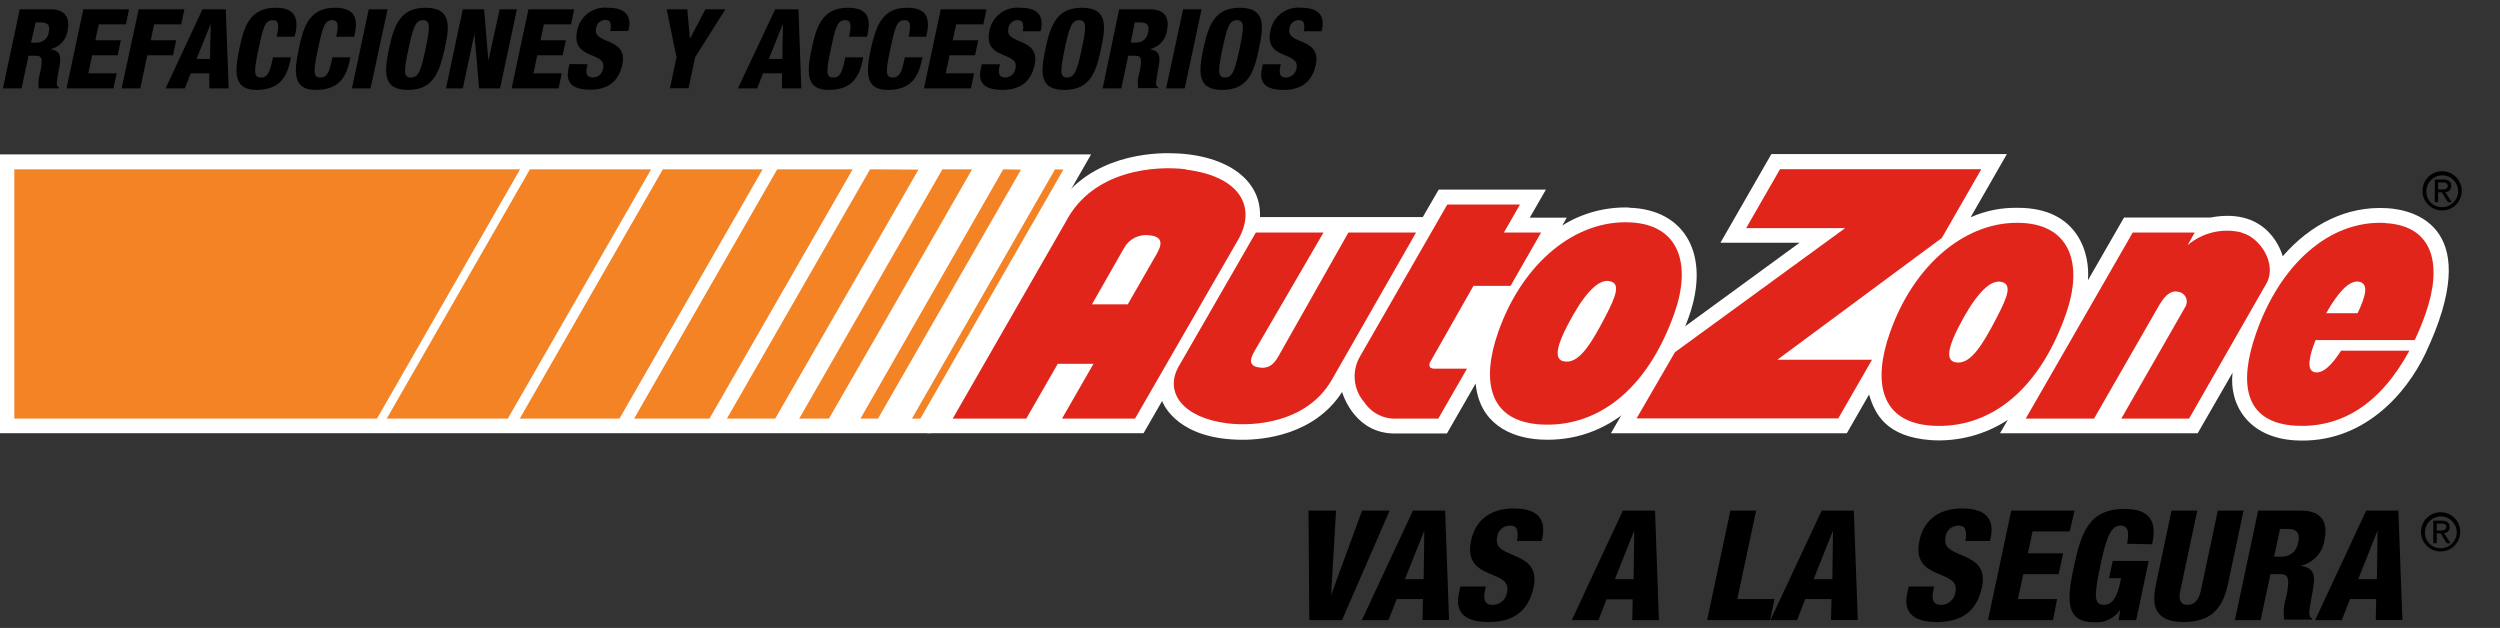
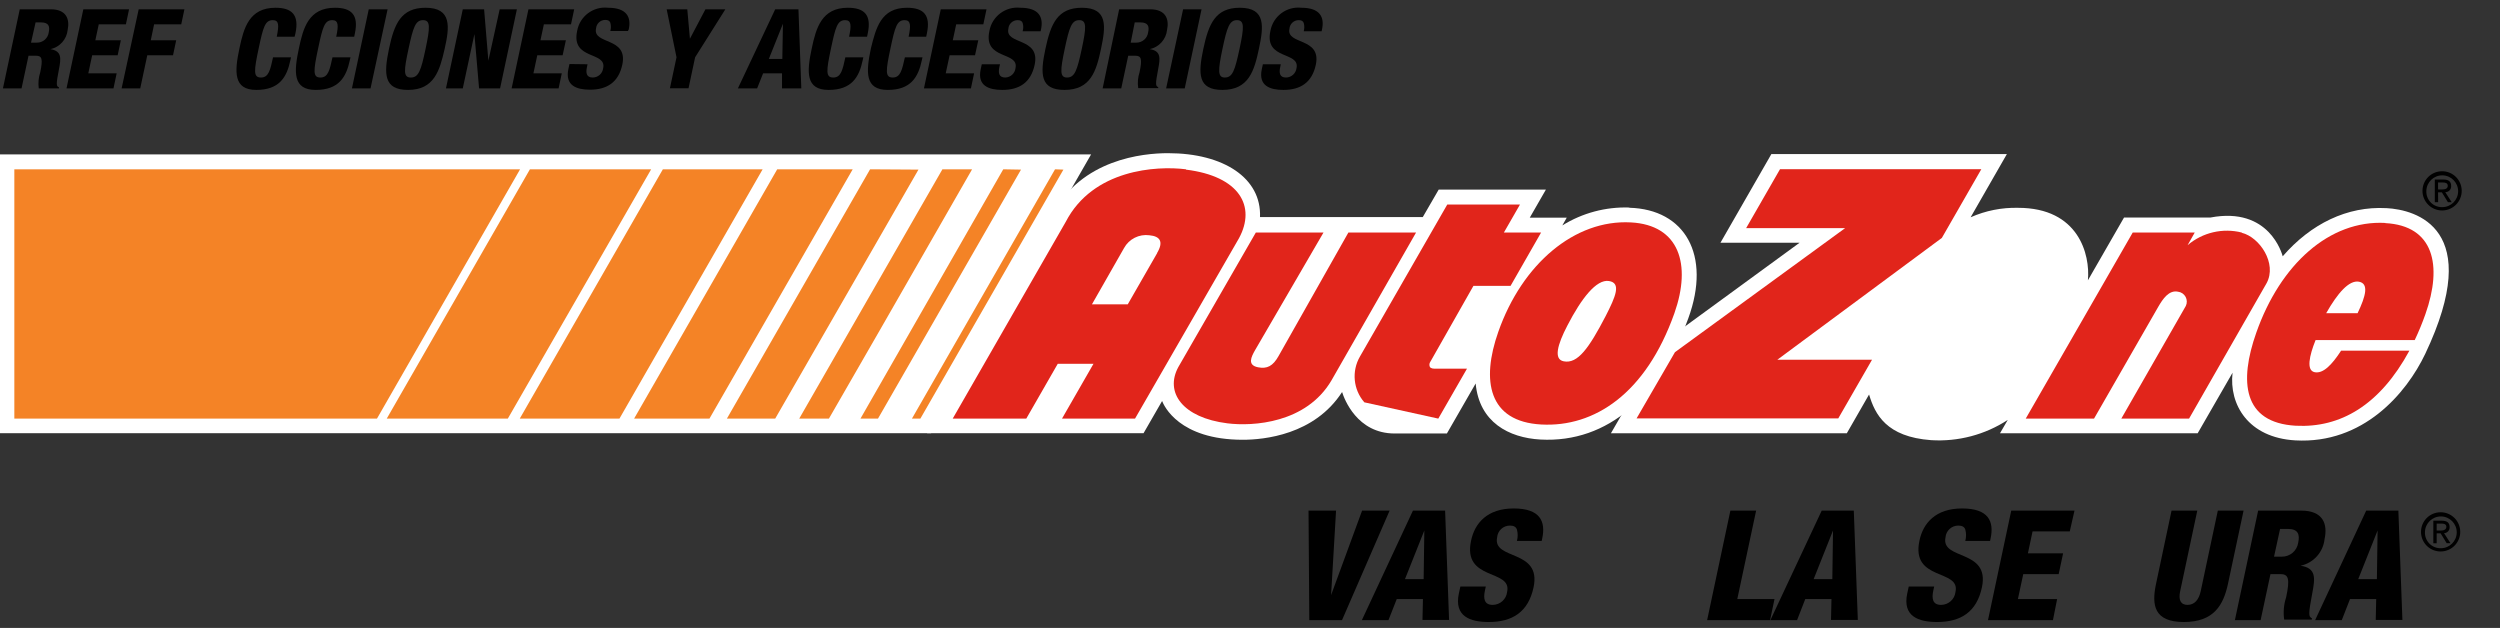
<svg xmlns="http://www.w3.org/2000/svg" width="215px" height="54px" viewBox="0 0 215 54" version="1.1">
  <rect x="0" y="0" width="215" height="54" fill="#333333" stroke="none" />
  <title>logoautozonemx-d</title>
  <desc>Created with Sketch.</desc>
  <g id="logoautozonemx-d" stroke="none" stroke-width="1" fill="none" fill-rule="evenodd">
    <g id="Logo-AZ">
      <g>
        <polygon id="Path" fill="#000000" fill-rule="nonzero" points="112.533 43.913 114.9 43.913 114.473 51.18 114.473 51.18 117.14 43.913 119.507 43.913 115.413 53.333 112.6 53.333" />
        <path d="M121.513,43.913 L124.28,43.913 L124.62,53.313 L122.333,53.313 L122.373,51.52 L120.12,51.52 L119.407,53.333 L117.12,53.333 L121.513,43.913 Z M122.493,45.62 L122.493,45.62 L120.827,49.807 L122.433,49.807 L122.493,45.62 Z" id="Shape" fill="#000000" fill-rule="nonzero" />
        <path d="M127.78,50.44 L127.707,50.773 C127.553,51.48 127.64,52.02 128.373,52.02 C129.012,52.017 129.545,51.535 129.613,50.9 C130.047,48.9 125.76,50.007 126.513,46.493 C126.827,44.993 127.9,43.727 130.18,43.727 C132.46,43.727 132.94,44.847 132.633,46.293 L132.587,46.52 L130.453,46.52 C130.543,46.197 130.543,45.856 130.453,45.533 C130.367,45.307 130.18,45.2 129.853,45.2 C129.278,45.198 128.799,45.64 128.753,46.213 C128.34,48.213 132.587,47.187 131.887,50.507 C131.433,52.64 130.06,53.493 128.033,53.493 C126.427,53.493 125.047,53.007 125.46,51.047 L125.593,50.44 L127.78,50.44 Z" id="Path" fill="#000000" fill-rule="nonzero" />
-         <path d="M139.567,43.913 L142.333,43.913 L142.667,53.333 L140.373,53.333 L140.413,51.54 L138.16,51.54 L137.467,53.333 L135.173,53.333 L139.567,43.913 Z M140.547,45.62 L140.547,45.62 L138.88,49.807 L140.487,49.807 L140.547,45.62 Z" id="Shape" fill="#000000" fill-rule="nonzero" />
        <polygon id="Path" fill="#000000" fill-rule="nonzero" points="148.813 43.913 151.027 43.913 149.407 51.52 152.607 51.52 152.227 53.333 146.813 53.333" />
        <path d="M156.667,43.913 L159.427,43.913 L159.773,53.313 L157.467,53.313 L157.507,51.52 L155.253,51.52 L154.547,53.333 L152.253,53.333 L156.667,43.913 Z M157.64,45.62 L157.64,45.62 L155.973,49.807 L157.58,49.807 L157.64,45.62 Z" id="Shape" fill="#000000" fill-rule="nonzero" />
        <path d="M166.34,50.44 L166.267,50.773 C166.113,51.48 166.2,52.02 166.933,52.02 C167.572,52.017 168.105,51.535 168.173,50.9 C168.607,48.9 164.32,50.007 165.073,46.493 C165.387,44.993 166.46,43.727 168.74,43.727 C171.02,43.727 171.5,44.847 171.193,46.293 L171.147,46.52 L169.013,46.52 C169.103,46.197 169.103,45.856 169.013,45.533 C168.933,45.307 168.74,45.2 168.413,45.2 C167.838,45.198 167.359,45.64 167.313,46.213 C166.9,48.213 171.147,47.187 170.447,50.507 C169.993,52.64 168.62,53.493 166.593,53.493 C164.987,53.493 163.607,53.007 164.02,51.047 L164.153,50.44 L166.34,50.44 Z" id="Path" fill="#000000" fill-rule="nonzero" />
        <polygon id="Path" fill="#000000" fill-rule="nonzero" points="172.967 43.913 178.407 43.913 178 45.7 174.8 45.7 174.4 47.587 177.427 47.587 177.047 49.373 174 49.373 173.54 51.52 176.913 51.52 176.553 53.333 170.967 53.333" />
-         <path d="M182.92,46.767 C183.053,46.16 183.187,45.2 182.373,45.2 C181.56,45.2 181.16,46.12 180.633,48.627 C180.107,51.133 180.04,52.02 180.92,52.02 C181.673,52.02 182.08,51.353 182.353,50.02 L182.42,49.72 L181.38,49.72 L181.693,48.24 L184.787,48.24 L183.713,53.333 L182.2,53.333 L182.34,52.44 L182.34,52.44 C181.837,53.181 180.972,53.591 180.08,53.513 C177.727,53.513 177.7,51.767 178.327,48.847 C178.993,45.767 179.62,43.767 182.753,43.767 C185.607,43.767 185.307,45.767 185.08,46.807 L182.92,46.767 Z" id="Path" fill="#000000" fill-rule="nonzero" />
        <path d="M191.607,50.207 C191.213,52.047 190.38,53.493 187.813,53.493 C185.247,53.493 185.027,52.047 185.42,50.207 L186.753,43.913 L188.967,43.913 L187.493,50.847 C187.333,51.587 187.533,52.02 188.127,52.02 C188.72,52.02 189.1,51.587 189.26,50.847 L190.733,43.913 L192.947,43.913 L191.607,50.207 Z" id="Path" fill="#000000" fill-rule="nonzero" />
        <path d="M194.2,43.913 L197.913,43.913 C199.793,43.913 200.193,45.073 199.913,46.36 C199.794,47.491 198.959,48.417 197.847,48.653 L197.847,48.653 C199.213,48.847 199.1,49.733 198.86,50.993 C198.507,52.853 198.533,53.033 198.82,53.167 L198.82,53.287 L196.44,53.287 C196.348,52.645 196.405,51.99 196.607,51.373 C196.953,49.747 196.807,49.373 196.107,49.373 L195.26,49.373 L194.413,53.333 L192.2,53.333 L194.2,43.913 Z M195.567,47.873 L196.233,47.873 C196.941,47.884 197.546,47.367 197.647,46.667 C197.793,45.96 197.647,45.487 196.753,45.487 L196.087,45.487 L195.567,47.873 Z" id="Shape" fill="#000000" fill-rule="nonzero" />
        <path d="M203.493,43.913 L206.26,43.913 L206.607,53.313 L204.313,53.313 L204.353,51.52 L202.1,51.52 L201.393,53.333 L199.1,53.333 L203.493,43.913 Z M204.473,45.62 L204.473,45.62 L202.807,49.807 L204.413,49.807 L204.473,45.62 Z" id="Shape" fill="#000000" fill-rule="nonzero" />
        <path d="M209.92,47.427 C210.848,47.412 211.59,46.65 211.58,45.723 C211.57,44.795 210.813,44.049 209.885,44.054 C208.957,44.058 208.207,44.812 208.207,45.74 C208.205,46.193 208.386,46.627 208.708,46.944 C209.031,47.262 209.468,47.436 209.92,47.427 M208.547,45.74 C208.569,44.992 209.188,44.4 209.937,44.414 C210.686,44.427 211.284,45.04 211.279,45.789 C211.275,46.537 210.669,47.143 209.92,47.147 C209.546,47.158 209.185,47.013 208.924,46.745 C208.663,46.478 208.526,46.113 208.547,45.74 M209.553,45.867 L209.893,45.867 L210.413,46.713 L210.74,46.713 L210.187,45.853 C210.32,45.85 210.446,45.793 210.537,45.695 C210.627,45.597 210.674,45.466 210.667,45.333 C210.667,44.947 210.44,44.78 210,44.78 L209.267,44.78 L209.267,46.72 L209.553,46.72 L209.553,45.867 Z M209.553,45.627 L209.553,45.027 L209.96,45.027 C210.167,45.027 210.387,45.067 210.387,45.307 C210.387,45.547 210.16,45.627 209.907,45.627 L209.553,45.627 Z" id="Shape" fill="#000000" fill-rule="nonzero" />
        <polygon id="Path" fill="#FFFFFF" fill-rule="nonzero" points="0 13.28 0 37.253 80.073 37.253 93.833 13.28" />
        <path d="M140.12,17.847 C138.09,17.779 136.085,18.315 134.36,19.387 L134.74,18.72 L131.56,18.72 L132.947,16.307 L123.727,16.307 L122.36,18.667 L108.36,18.667 C108.5,15.333 105.253,13.173 100.447,13.173 C98.287,13.173 93.013,13.687 90.493,18.447 L79.727,37.253 L98.347,37.253 L99.94,34.487 C100.1,34.887 101.387,37.82 106.88,37.82 L106.88,37.82 C108.68,37.82 113.04,37.407 115.42,33.713 C115.6,34.3 116.707,37.28 119.933,37.28 L124.433,37.28 L126.907,32.98 C127.213,36.313 129.76,37.647 132.473,37.8 C138.333,38.12 142.78,33.987 145.193,27.38 C147.193,21.907 144.887,17.993 140.12,17.867" id="Path" fill="#FFFFFF" fill-rule="nonzero" />
        <path d="M205.207,17.9 C201.873,17.72 198.747,19.233 196.313,22.04 C196.253,21.847 195.167,17.747 190.1,18.707 L182.667,18.707 L179.56,24.107 C179.767,21.873 178.753,17.873 173.56,17.873 C172.154,17.838 170.759,18.116 169.473,18.687 L172.593,13.247 L152.34,13.247 L147.96,20.873 L154.767,20.873 L143.073,29.413 L138.54,37.26 L158.827,37.26 L160.74,33.927 C161.247,35.633 162.227,37.573 166.073,37.853 C168.401,37.999 170.714,37.389 172.667,36.113 L172,37.26 L189,37.26 L192,32.053 C191.687,34.773 193.333,37.64 197.4,37.873 C203.227,38.2 206.947,33.84 208.573,30.427 C213.7,19.627 207.76,18.033 205.24,17.9" id="Path" fill="#FFFFFF" fill-rule="nonzero" />
        <path d="M57.007,14.56 L44.7,36 L53.273,36 L65.587,14.56 L57.007,14.56 Z M45.573,14.56 L33.26,36 L43.673,36 L56,14.56 L45.573,14.56 Z M66.84,14.56 L54.533,36 L61.013,36 L73.333,14.56 L66.84,14.56 Z M1.233,14.56 L1.233,36 L32.42,36 L44.727,14.56 L1.233,14.56 Z M86.28,14.56 L74,36 L75.507,36 L87.807,14.587 L86.28,14.56 Z M90.733,14.56 L78.427,36 L79.153,36 L91.453,14.587 L90.733,14.56 Z M83.6,14.56 L81.047,14.56 L68.733,36 L71.287,36 L75.72,28.3 L83.6,14.56 Z M74.827,14.56 L62.513,36 L66.667,36 L78.987,14.587 L74.827,14.56 Z" id="Shape" fill="#F48326" fill-rule="nonzero" />
        <path d="M115.96,20 L109.96,30.613 C109.473,31.487 108.967,31.74 108.193,31.587 C107.227,31.4 107.633,30.66 107.913,30.153 L113.82,20 L108,20 L101.333,31.573 C100.153,33.753 101.707,35.927 105.56,36.407 C107.747,36.68 112.34,36.407 114.507,32.713 L114.507,32.713 L121.78,20 L115.96,20 Z" id="Path" fill="#E1251B" fill-rule="nonzero" />
-         <path d="M126.713,24.587 L129.907,24.587 L132.533,20 L129.333,20 L130.72,17.587 L124.467,17.587 L116.953,30.667 C116.227,31.924 116.38,33.505 117.333,34.6 C117.955,35.531 119.023,36.063 120.14,36 L123.693,36 L126.16,31.707 L123.493,31.707 C123.287,31.707 123.053,31.707 122.967,31.547 C122.917,31.432 122.917,31.302 122.967,31.187 L126.713,24.587 Z" id="Path" fill="#E1251B" fill-rule="nonzero" />
+         <path d="M126.713,24.587 L129.907,24.587 L132.533,20 L129.333,20 L130.72,17.587 L124.467,17.587 L116.953,30.667 C116.227,31.924 116.38,33.505 117.333,34.6 L123.693,36 L126.16,31.707 L123.493,31.707 C123.287,31.707 123.053,31.707 122.967,31.547 C122.917,31.432 122.917,31.302 122.967,31.187 L126.713,24.587 Z" id="Path" fill="#E1251B" fill-rule="nonzero" />
        <path d="M102,14.56 C99.447,14.24 94,14.56 91.653,19.08 L81.933,36 L88.26,36 L90.967,31.287 L94.04,31.287 L91.333,36 L97.613,36 L106.553,20.487 C108.04,17.747 106.607,15.153 101.987,14.587 M99.52,21.76 L96.987,26.173 L93.907,26.173 L96.667,21.333 C97.096,20.552 97.963,20.115 98.847,20.233 C99.78,20.32 100.08,20.793 99.513,21.753" id="Shape" fill="#E1251B" fill-rule="nonzero" />
        <path d="M140.247,19.127 C135.44,18.867 130.913,22.673 128.853,28.54 C127.373,32.733 128,36.26 132.547,36.507 C137.093,36.753 141.533,33.887 144,26.933 C145.48,22.733 144.42,19.347 140.253,19.127 M138.087,27.18 C136.653,29.94 135.68,31.313 134.48,31.073 C133.6,30.907 133.927,29.66 134.793,28 C135.993,25.673 137.287,24 138.367,24.167 C139.447,24.333 138.947,25.5 138.087,27.18" id="Shape" fill="#E1251B" fill-rule="nonzero" />
        <path d="M192.8,20 C191.16,19.584 189.42,19.989 188.133,21.087 L188.747,20 L183.413,20 L174.213,36 L180.087,36 L185.613,26.38 C186,25.713 186.527,24.92 187.313,25.087 C187.588,25.121 187.829,25.286 187.961,25.529 C188.093,25.772 188.1,26.064 187.98,26.313 L182.433,36 L188.26,36 L194.927,24.353 C195.847,22.66 194.333,20.4 192.793,20.02" id="Path" fill="#E1251B" fill-rule="nonzero" />
        <polygon id="Path" fill="#E1251B" fill-rule="nonzero" points="167 20.46 170.393 14.553 153.08 14.553 150.167 19.62 158.68 19.62 144.047 30.287 140.747 35.98 158.093 35.98 160.993 30.94 152.847 30.94" />
        <path d="M205.14,19.173 C200.333,18.913 196.107,22.733 194.04,28.613 C192.553,32.82 192.887,36.353 197.433,36.613 C201.267,36.813 204.66,34.853 207.207,30.16 L201.333,30.16 C200.533,31.393 199.78,32.16 199.053,32.007 C198.327,31.853 198.6,30.593 199.14,29.247 L207.667,29.247 C208.012,28.519 208.319,27.773 208.587,27.013 C210.073,22.8 209.3,19.407 205.133,19.187 M202.753,26.933 L200.053,26.933 C201.027,25.213 202.02,24.067 202.873,24.227 C203.727,24.387 203.473,25.433 202.753,26.933" id="Shape" fill="#E1251B" fill-rule="nonzero" />
-         <path d="M173.927,19.173 C169.12,18.913 164.593,22.733 162.533,28.613 C161.047,32.82 161.673,36.353 166.22,36.613 C170.767,36.873 175.213,34 177.673,27 C179.153,22.787 178.093,19.393 173.927,19.173 M171.753,27.247 C170.327,30.013 169.353,31.393 168.147,31.153 C167.273,30.98 167.6,29.733 168.467,28.067 C169.667,25.733 170.96,24.067 172.04,24.227 C173.12,24.387 172.62,25.56 171.753,27.247" id="Shape" fill="#E1251B" fill-rule="nonzero" />
        <path d="M1.7,0.8 L4.367,0.8 C5.7,0.8 6.013,1.64 5.82,2.573 C5.735,3.386 5.138,4.053 4.34,4.227 L4.34,4.227 C5.333,4.393 5.247,5.027 5.073,5.94 C4.813,7.273 4.833,7.42 5.073,7.513 L5.073,7.6 L3.333,7.6 C3.271,7.136 3.315,6.665 3.46,6.22 C3.707,5.04 3.6,4.793 3.093,4.793 L2.453,4.793 L1.853,7.6 L0.253,7.6 L1.7,0.8 Z M2.667,3.667 L3.16,3.667 C3.681,3.681 4.128,3.297 4.193,2.78 C4.3,2.267 4.193,1.927 3.527,1.927 L3.06,1.927 L2.667,3.667 Z" id="Shape" fill="#000000" fill-rule="nonzero" />
        <polygon id="Path" fill="#000000" fill-rule="nonzero" points="7.167 0.8 11.1 0.8 10.827 2.093 8.493 2.093 8.2 3.46 10.393 3.46 10.12 4.753 7.927 4.753 7.593 6.307 10.033 6.307 9.76 7.6 5.72 7.6" />
        <polygon id="Path" fill="#000000" fill-rule="nonzero" points="11.927 0.8 15.86 0.8 15.587 2.093 13.253 2.093 12.967 3.46 15.153 3.46 14.88 4.753 12.667 4.753 12.06 7.6 10.46 7.6" />
-         <path d="M17.413,0.8 L19.413,0.8 L19.667,7.6 L18,7.6 L18,6.307 L16.407,6.307 L15.893,7.6 L14.24,7.6 L17.413,0.8 Z M18.127,2.04 L18.127,2.04 L16.9,5.067 L18.06,5.067 L18.127,2.04 Z" id="Shape" fill="#000000" fill-rule="nonzero" />
        <path d="M23.8,3.16 C24,2.173 24,1.733 23.46,1.733 C22.793,1.733 22.633,2.34 22.253,4.127 C21.827,6.127 21.78,6.667 22.447,6.667 C23.113,6.667 23.247,6 23.48,4.933 L25.027,4.933 L24.973,5.173 C24.667,6.667 24,7.733 22.04,7.733 C20.08,7.733 20.153,6.2 20.593,4.153 C20.96,2.407 21.427,0.667 23.693,0.667 C25.1,0.667 25.747,1.273 25.407,2.873 L25.333,3.16 L23.8,3.16 Z" id="Path" fill="#000000" fill-rule="nonzero" />
        <path d="M28.913,3.16 C29.127,2.173 29.107,1.733 28.573,1.733 C27.907,1.733 27.747,2.34 27.367,4.127 C26.94,6.127 26.893,6.667 27.56,6.667 C28.227,6.667 28.36,6 28.593,4.933 L30.14,4.933 L30.087,5.173 C29.773,6.64 29.133,7.733 27.153,7.733 C25.173,7.733 25.267,6.2 25.707,4.153 C26.073,2.407 26.54,0.667 28.807,0.667 C30.22,0.667 30.86,1.273 30.52,2.873 L30.46,3.16 L28.913,3.16 Z" id="Path" fill="#000000" fill-rule="nonzero" />
        <polygon id="Path" fill="#000000" fill-rule="nonzero" points="31.713 0.8 33.333 0.8 31.867 7.6 30.267 7.6" />
        <path d="M35.093,7.733 C32.993,7.733 33,6.36 33.453,4.2 C33.907,2.04 34.493,0.667 36.6,0.667 C38.867,0.667 38.667,2.313 38.24,4.2 C37.813,6.087 37.333,7.733 35.093,7.733 Z M35.333,6.667 C36,6.667 36.207,6.067 36.6,4.2 C36.993,2.333 37.027,1.733 36.38,1.733 C35.733,1.733 35.533,2.333 35.133,4.2 C34.733,6.067 34.667,6.667 35.333,6.667 Z" id="Shape" fill="#000000" fill-rule="nonzero" />
        <polygon id="Path" fill="#000000" fill-rule="nonzero" points="39.8 0.8 41.633 0.8 42 5.22 42 5.22 42.973 0.8 44.453 0.8 43.007 7.6 41.2 7.6 40.8 2.933 40.8 2.933 39.8 7.6 38.353 7.6" />
        <polygon id="Path" fill="#000000" fill-rule="nonzero" points="45.447 0.8 49.38 0.8 49.107 2.093 46.773 2.093 46.48 3.46 48.667 3.46 48.387 4.753 46.207 4.753 45.873 6.307 48.313 6.307 48.04 7.6 44 7.6" />
        <path d="M50.527,5.527 L50.48,5.76 C50.367,6.273 50.427,6.667 50.98,6.667 C51.439,6.663 51.823,6.316 51.873,5.86 C52.187,4.393 49.093,5.193 49.633,2.667 C49.854,1.4 51.022,0.524 52.3,0.667 C53.9,0.667 54.3,1.473 54.073,2.527 L54,2.667 L52.487,2.667 C52.554,2.434 52.554,2.186 52.487,1.953 C52.427,1.787 52.293,1.713 52.053,1.713 C51.638,1.712 51.291,2.032 51.26,2.447 C50.96,3.867 54.033,3.153 53.52,5.553 C53.193,7.093 52.187,7.713 50.74,7.713 C49.58,7.713 48.58,7.36 48.88,5.94 L48.973,5.507 L50.527,5.527 Z" id="Path" fill="#000000" fill-rule="nonzero" />
        <polygon id="Path" fill="#000000" fill-rule="nonzero" points="58.18 4.927 57.333 0.8 59.107 0.8 59.333 3.333 59.333 3.333 60.667 0.8 62.38 0.8 59.78 4.927 59.213 7.593 57.613 7.593" />
        <path d="M66.667,0.8 L68.667,0.8 L68.913,7.6 L67.253,7.6 L67.253,6.307 L65.627,6.307 L65.113,7.6 L63.46,7.6 L66.667,0.8 Z M67.333,2.04 L67.333,2.04 L66.12,5.067 L67.28,5.067 L67.333,2.04 Z" id="Shape" fill="#000000" fill-rule="nonzero" />
        <path d="M73.02,3.16 C73.233,2.173 73.213,1.733 72.68,1.733 C72.013,1.733 71.853,2.34 71.473,4.127 C71.047,6.127 71,6.667 71.667,6.667 C72.333,6.667 72.467,6 72.7,4.933 L74.247,4.933 L74.193,5.173 C73.887,6.64 73.24,7.733 71.26,7.733 C69.28,7.733 69.373,6.2 69.813,4.153 C70.18,2.407 70.667,0.667 72.913,0.667 C74.327,0.667 74.967,1.273 74.627,2.873 L74.567,3.16 L73.02,3.16 Z" id="Path" fill="#000000" fill-rule="nonzero" />
        <path d="M78.14,3.16 C78.347,2.173 78.327,1.733 77.793,1.733 C77.127,1.733 76.967,2.34 76.587,4.127 C76.16,6.127 76.113,6.667 76.78,6.667 C77.447,6.667 77.58,6 77.82,4.933 L79.333,4.933 L79.28,5.173 C78.973,6.64 78.327,7.733 76.347,7.733 C74.367,7.733 74.467,6.2 74.9,4.153 C75.333,2.407 75.76,0.667 78,0.667 C79.413,0.667 80.053,1.273 79.713,2.873 L79.653,3.16 L78.14,3.16 Z" id="Path" fill="#000000" fill-rule="nonzero" />
        <polygon id="Path" fill="#000000" fill-rule="nonzero" points="80.907 0.8 84.84 0.8 84.567 2.093 82.233 2.093 81.94 3.46 84.133 3.46 83.853 4.753 81.667 4.753 81.333 6.307 83.773 6.307 83.5 7.6 79.46 7.6" />
        <path d="M86,5.527 L85.947,5.76 C85.84,6.273 85.9,6.667 86.453,6.667 C86.907,6.656 87.283,6.311 87.333,5.86 C87.647,4.393 84.547,5.193 85.087,2.667 C85.314,1.404 86.478,0.531 87.753,0.667 C89.353,0.667 89.753,1.473 89.527,2.527 L89.493,2.687 L87.947,2.687 C88.017,2.454 88.017,2.206 87.947,1.973 C87.887,1.807 87.753,1.733 87.513,1.733 C87.098,1.732 86.751,2.052 86.72,2.467 C86.42,3.887 89.493,3.173 88.98,5.573 C88.653,7.113 87.647,7.733 86.2,7.733 C85.04,7.733 84.033,7.38 84.34,5.96 L84.433,5.527 L86,5.527 Z" id="Path" fill="#000000" fill-rule="nonzero" />
        <path d="M91.547,7.733 C89.44,7.733 89.447,6.36 89.907,4.2 C90.367,2.04 90.947,0.667 93.047,0.667 C95.313,0.667 95.087,2.313 94.687,4.2 C94.287,6.087 93.813,7.733 91.547,7.733 Z M91.76,6.667 C92.427,6.667 92.633,6.067 93.033,4.2 C93.433,2.333 93.46,1.733 92.813,1.733 C92.167,1.733 91.96,2.333 91.567,4.2 C91.173,6.067 91.133,6.667 91.76,6.667 Z" id="Shape" fill="#000000" fill-rule="nonzero" />
        <path d="M96.247,0.8 L98.913,0.8 C100.247,0.8 100.567,1.64 100.367,2.573 C100.28,3.39 99.677,4.058 98.873,4.227 L98.873,4.227 C99.86,4.373 99.78,5.007 99.607,5.92 C99.353,7.253 99.373,7.4 99.607,7.493 L99.607,7.58 L97.887,7.58 C97.818,7.124 97.857,6.658 98,6.22 C98.253,5.04 98.14,4.793 97.633,4.793 L97.027,4.793 L96.427,7.6 L94.827,7.6 L96.247,0.8 Z M97.24,3.667 L97.733,3.667 C98.244,3.667 98.676,3.287 98.74,2.78 C98.853,2.267 98.74,1.927 98.073,1.927 L97.587,1.927 L97.24,3.667 Z" id="Shape" fill="#000000" fill-rule="nonzero" />
        <polygon id="Path" fill="#000000" fill-rule="nonzero" points="101.747 0.8 103.333 0.8 101.887 7.6 100.287 7.6" />
        <path d="M105.127,7.733 C103.02,7.733 103.027,6.36 103.487,4.2 C103.947,2.04 104.527,0.667 106.627,0.667 C108.893,0.667 108.667,2.313 108.267,4.2 C107.867,6.087 107.393,7.733 105.127,7.733 Z M105.333,6.667 C106,6.667 106.2,6.067 106.6,4.2 C107,2.333 107.027,1.733 106.38,1.733 C105.733,1.733 105.527,2.333 105.133,4.2 C104.74,6.067 104.713,6.667 105.333,6.667 Z" id="Shape" fill="#000000" fill-rule="nonzero" />
        <path d="M110.147,5.527 L110.1,5.76 C109.987,6.273 110.047,6.667 110.6,6.667 C111.059,6.66 111.443,6.316 111.5,5.86 C111.807,4.393 108.713,5.193 109.253,2.667 C109.477,1.402 110.643,0.528 111.92,0.667 C113.52,0.667 113.92,1.473 113.693,2.527 L113.66,2.687 L112.12,2.687 C112.187,2.454 112.187,2.206 112.12,1.973 C112.06,1.807 111.927,1.733 111.687,1.733 C111.271,1.732 110.925,2.052 110.893,2.467 C110.593,3.887 113.667,3.173 113.16,5.573 C112.827,7.113 111.827,7.733 110.373,7.733 C109.213,7.733 108.213,7.38 108.513,5.96 L108.607,5.527 L110.147,5.527 Z" id="Path" fill="#000000" fill-rule="nonzero" />
        <path d="M210.047,18.1 C210.974,18.085 211.715,17.325 211.707,16.398 C211.698,15.471 210.943,14.725 210.016,14.727 C209.089,14.729 208.337,15.48 208.333,16.407 C208.331,16.86 208.512,17.295 208.834,17.613 C209.157,17.932 209.594,18.107 210.047,18.1 M208.667,16.407 C208.689,15.658 209.308,15.067 210.057,15.08 C210.806,15.094 211.404,15.707 211.399,16.455 C211.395,17.204 210.789,17.809 210.04,17.813 C209.666,17.825 209.305,17.68 209.044,17.412 C208.783,17.145 208.646,16.78 208.667,16.407 M209.673,16.54 L210,16.54 L210.52,17.387 L210.847,17.387 L210.293,16.527 C210.433,16.529 210.567,16.472 210.664,16.371 C210.76,16.27 210.809,16.133 210.8,15.993 C210.8,15.607 210.573,15.44 210.133,15.44 L209.393,15.44 L209.393,17.387 L209.68,17.387 L209.673,16.54 Z M209.673,16.293 L209.673,15.693 L210.08,15.693 C210.287,15.693 210.507,15.733 210.507,15.98 C210.507,16.227 210.28,16.293 210.027,16.293 L209.673,16.293 Z" id="Shape" fill="#000000" fill-rule="nonzero" />
      </g>
    </g>
  </g>
</svg>